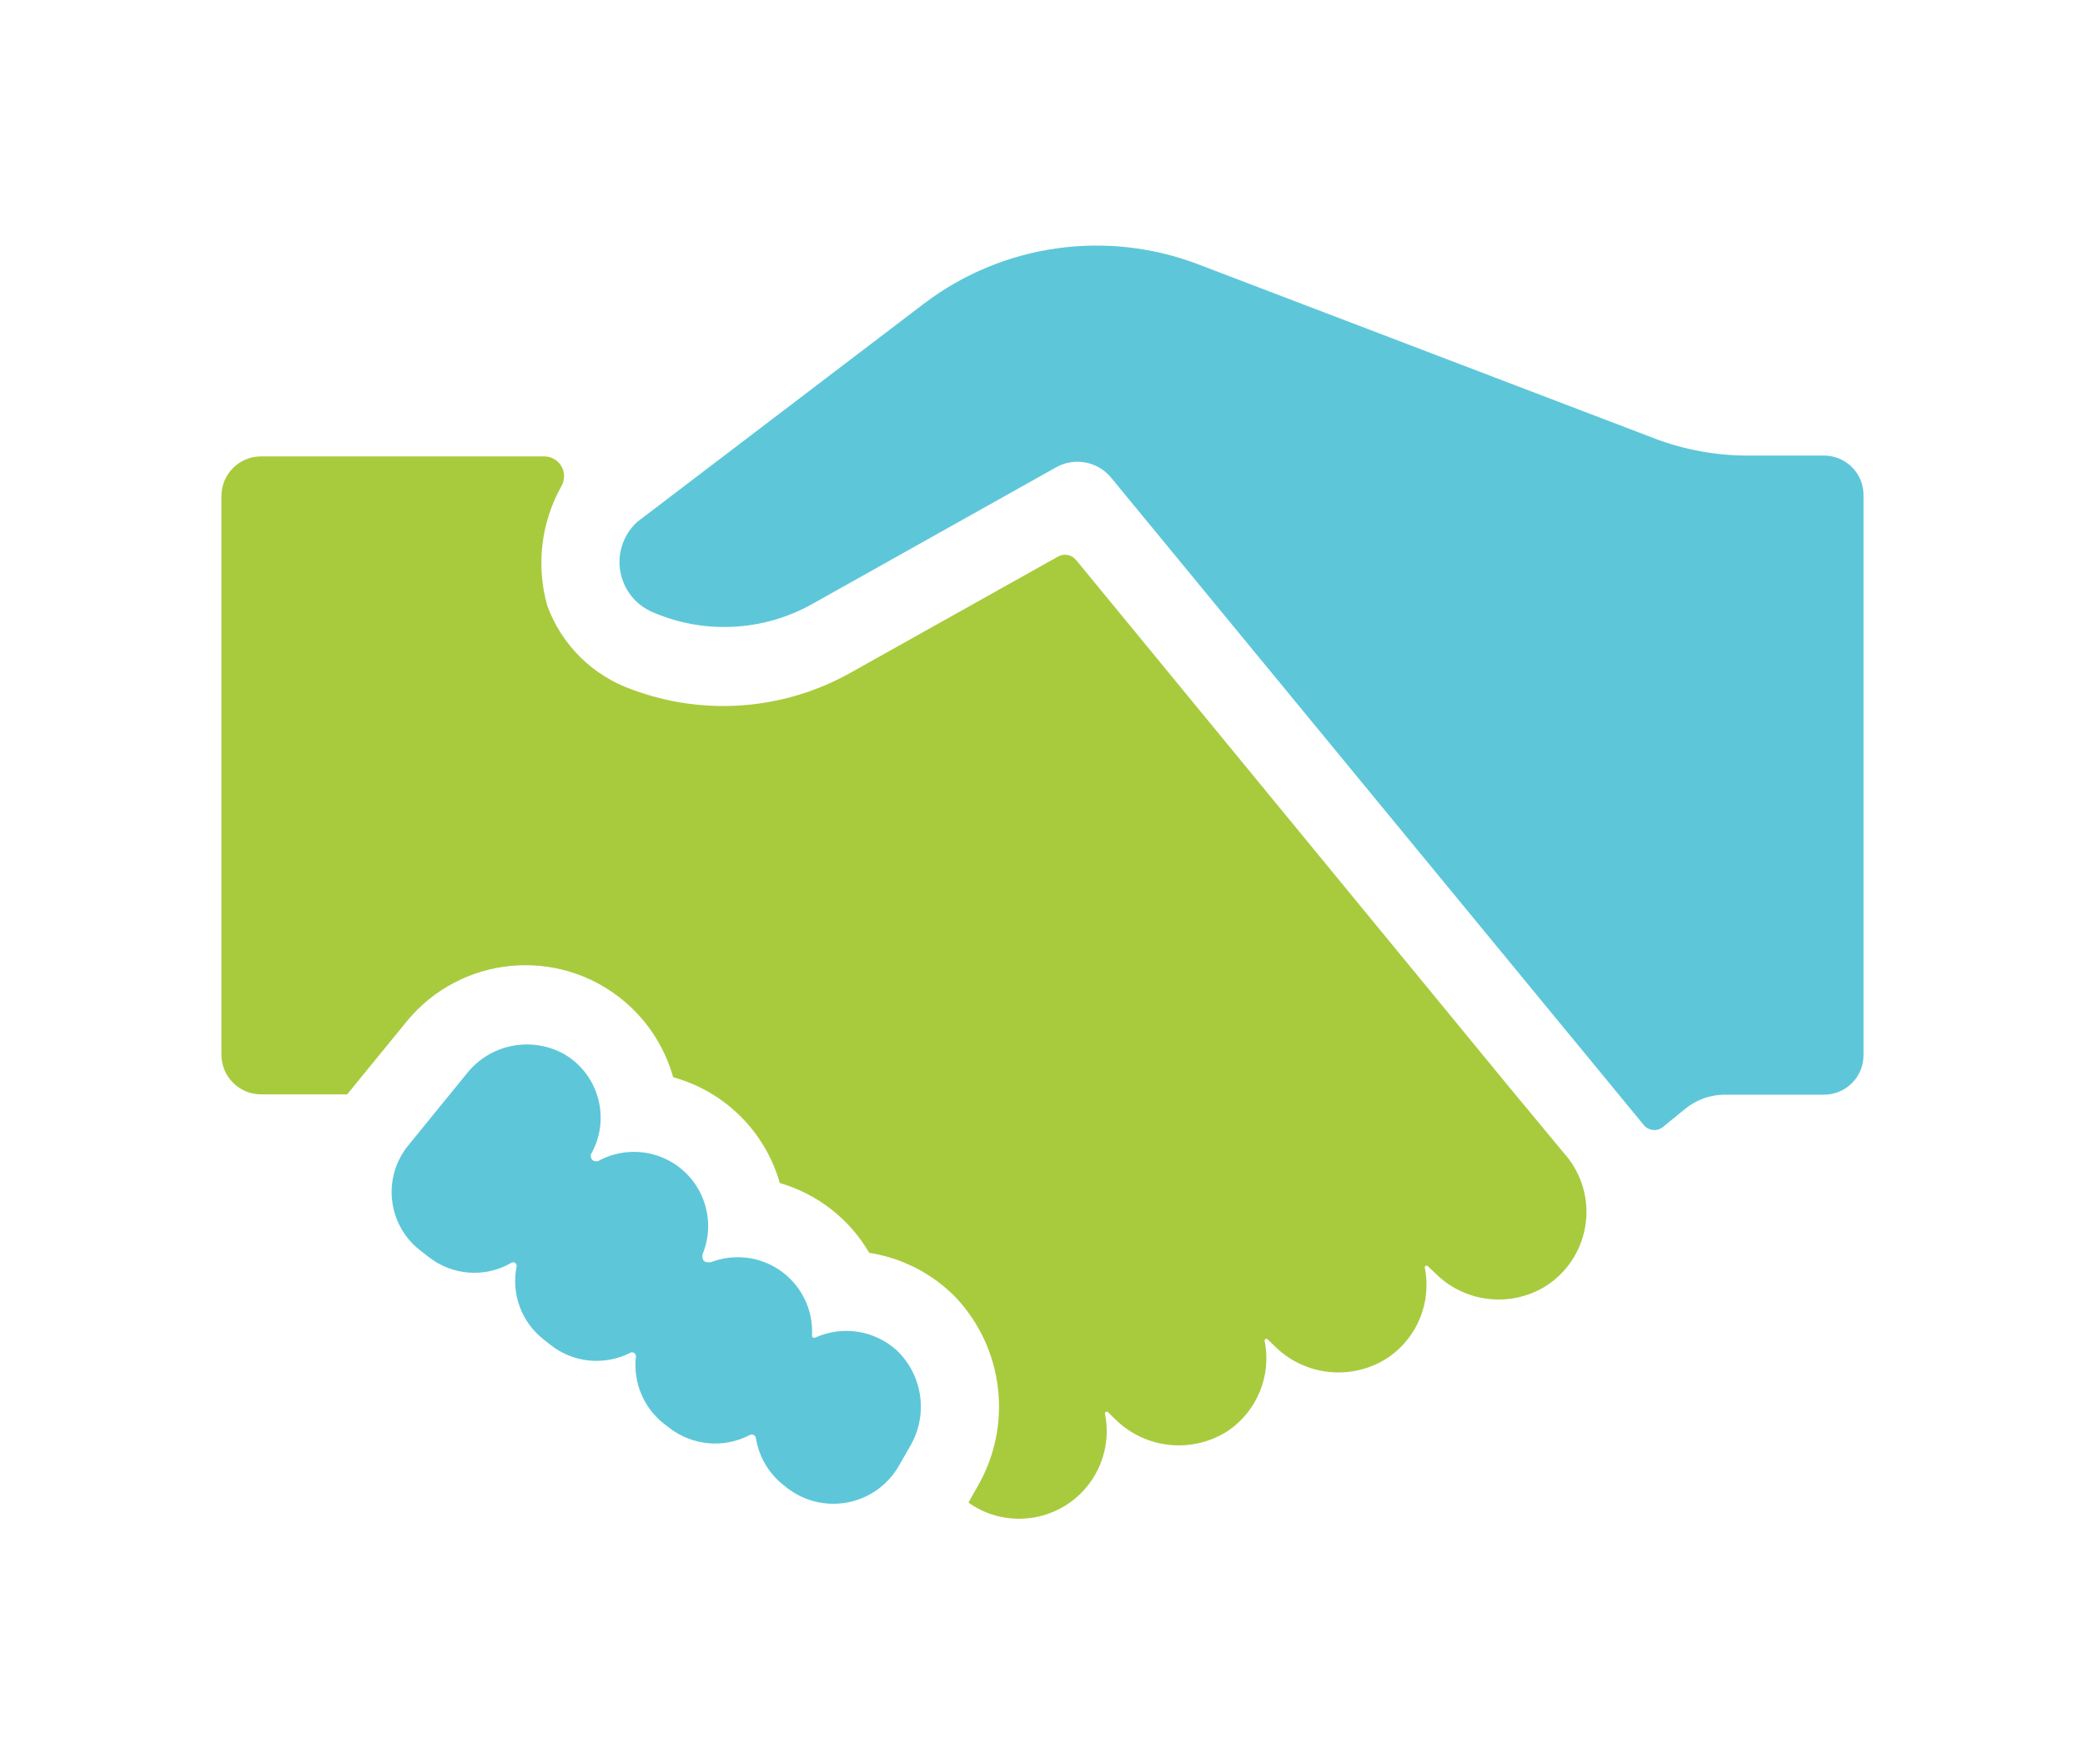
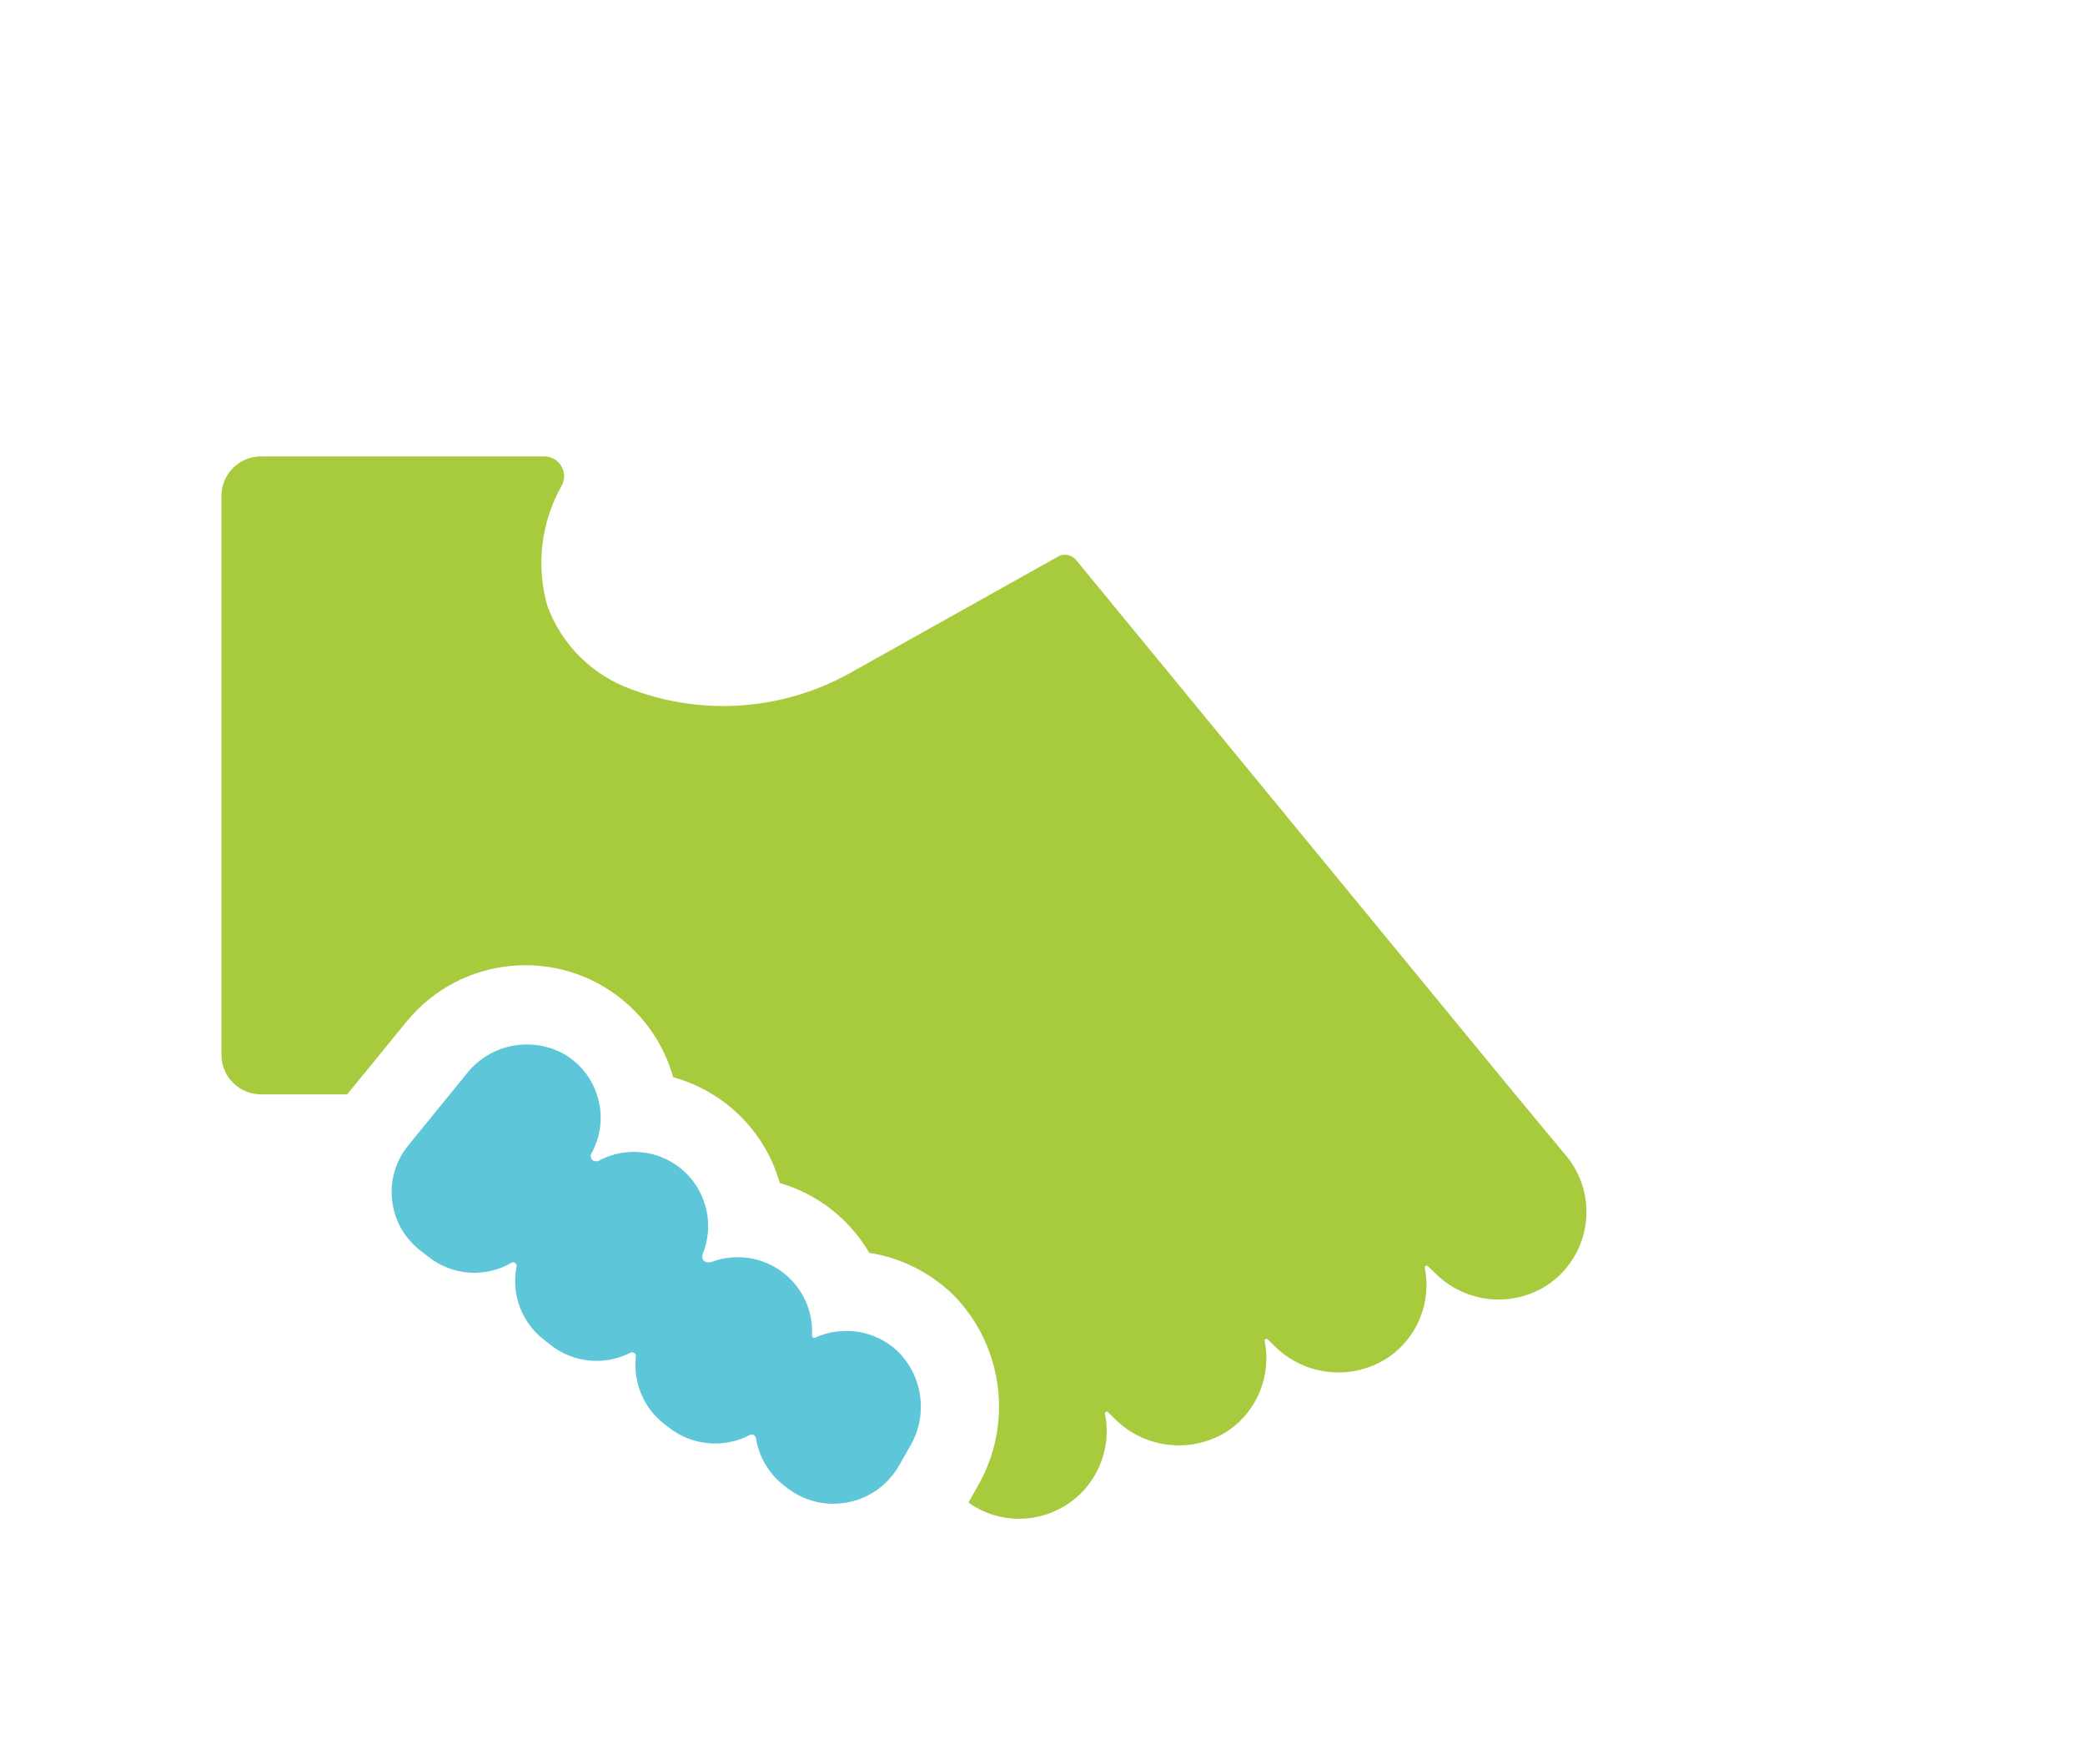
<svg xmlns="http://www.w3.org/2000/svg" version="1.1" id="Layer_1" x="0px" y="0px" width="468px" height="396px" viewBox="0 0 468 396" enable-background="new 0 0 468 396" xml:space="preserve">
  <g>
-     <path fill="#5DC7D9" d="M143.037,117.134l64.359-48.985c17.625-13.375,40.903-16.708,61.573-8.817l102.604,39.151   c6.684,2.517,13.771,3.795,20.914,3.768h16.879c4.912-0.022,8.912,3.941,8.934,8.854c0,0.076,0,0.151-0.002,0.228V236.81   c0,4.911-3.98,8.893-8.893,8.893l0,0h-22.307c-3.197,0.008-6.297,1.111-8.779,3.129l-5.088,4.144   c-1.305,1.038-3.199,0.835-4.258-0.451L249.412,107.224c-3.012-3.669-8.217-4.653-12.361-2.335l-54.788,30.709   c-11.013,6.154-24.269,6.809-35.835,1.77c-6.191-2.668-9.047-9.852-6.379-16.043C140.736,119.732,141.754,118.304,143.037,117.134z   " />
    <path fill="#A8CB3E" d="M58.631,245.627h19.292l13.453-16.466c12.107-14.672,33.814-16.748,48.484-4.642   c5.421,4.475,9.343,10.498,11.24,17.266c11.575,3.189,20.647,12.189,23.928,23.738c8.456,2.458,15.645,8.069,20.084,15.675   c7.303,1.141,14.049,4.587,19.255,9.836c11.023,11.562,13.037,29.034,4.936,42.805l-1.808,3.202c-0.077,0.087-0.077,0.217,0,0.302   c8.909,6.215,21.169,4.03,27.388-4.879c3.045-4.368,4.189-9.787,3.172-15.018c-0.104-0.203-0.02-0.452,0.186-0.554   c0.188-0.094,0.414-0.033,0.529,0.14l1.471,1.433c6.832,6.831,17.531,7.902,25.584,2.564c6.395-4.465,9.557-12.281,8.064-19.935   c-0.104-0.207-0.02-0.455,0.188-0.557c0.188-0.092,0.412-0.031,0.527,0.143l1.471,1.431c6.828,6.812,17.504,7.882,25.547,2.562   c6.48-4.438,9.709-12.299,8.215-20.009c-0.102-0.205-0.018-0.453,0.188-0.555c0.188-0.094,0.414-0.033,0.529,0.14l1.656,1.583   c6.453,6.407,16.402,7.688,24.268,3.129c9.361-5.595,12.414-17.718,6.82-27.079c-0.652-1.093-1.41-2.12-2.26-3.068l-12.059-14.544   l-97.443-118.583c-0.99-1.211-2.711-1.529-4.07-0.753l-46.573,26.076c-14.979,8.396-32.897,9.774-48.985,3.768   c-8.858-3.105-15.856-10.021-19.067-18.84c-2.556-9.053-1.389-18.753,3.241-26.942c1.165-2.162,0.357-4.859-1.804-6.025   c-0.661-0.356-1.401-0.54-2.153-0.532H58.631c-4.911-0.021-8.909,3.944-8.93,8.855c0,0.012,0,0.025,0,0.038V236.81   C49.742,241.706,53.735,245.647,58.631,245.627z" />
    <path fill="#5DC7D9" d="M126.684,236.622c-7.409-4.146-16.733-2.277-21.968,4.408L91.64,257.083   c-5.788,7.096-4.728,17.539,2.369,23.328c0.076,0.062,0.154,0.123,0.231,0.184l1.997,1.545c5.318,4.182,12.645,4.705,18.501,1.32   c0.362-0.244,0.854-0.149,1.099,0.212c0.13,0.191,0.169,0.431,0.107,0.653c-1.209,6.13,1.12,12.416,6.029,16.278l1.62,1.28   c5.115,4.027,12.106,4.702,17.899,1.734c0.43-0.211,0.949-0.032,1.159,0.398c0.072,0.145,0.101,0.307,0.084,0.467   c-0.663,5.778,1.719,11.485,6.293,15.073l1.131,0.868c5.177,4.056,12.246,4.718,18.087,1.695c0.442-0.274,1.023-0.136,1.296,0.308   c0.075,0.123,0.122,0.264,0.136,0.408c0.677,4.161,2.896,7.914,6.217,10.513l0.716,0.566c7.374,5.771,18.032,4.473,23.804-2.902   c0.505-0.646,0.961-1.325,1.367-2.036l2.449-4.294c4.174-7.002,2.954-15.96-2.939-21.591c-4.988-4.521-12.184-5.646-18.313-2.864   c-0.238,0.128-0.535,0.036-0.661-0.205c-0.047-0.088-0.065-0.186-0.054-0.284c0.478-9.206-6.598-17.06-15.805-17.538   c-2.318-0.119-4.636,0.245-6.805,1.069c-2.487,0.454-1.959-1.732-1.959-1.732c3.506-8.504-0.546-18.239-9.05-21.746   c-4.684-1.931-9.993-1.624-14.425,0.833c-1.846,0.265-1.62-1.47-1.62-1.47C137.148,251.293,134.507,241.233,126.684,236.622z" />
  </g>
</svg>